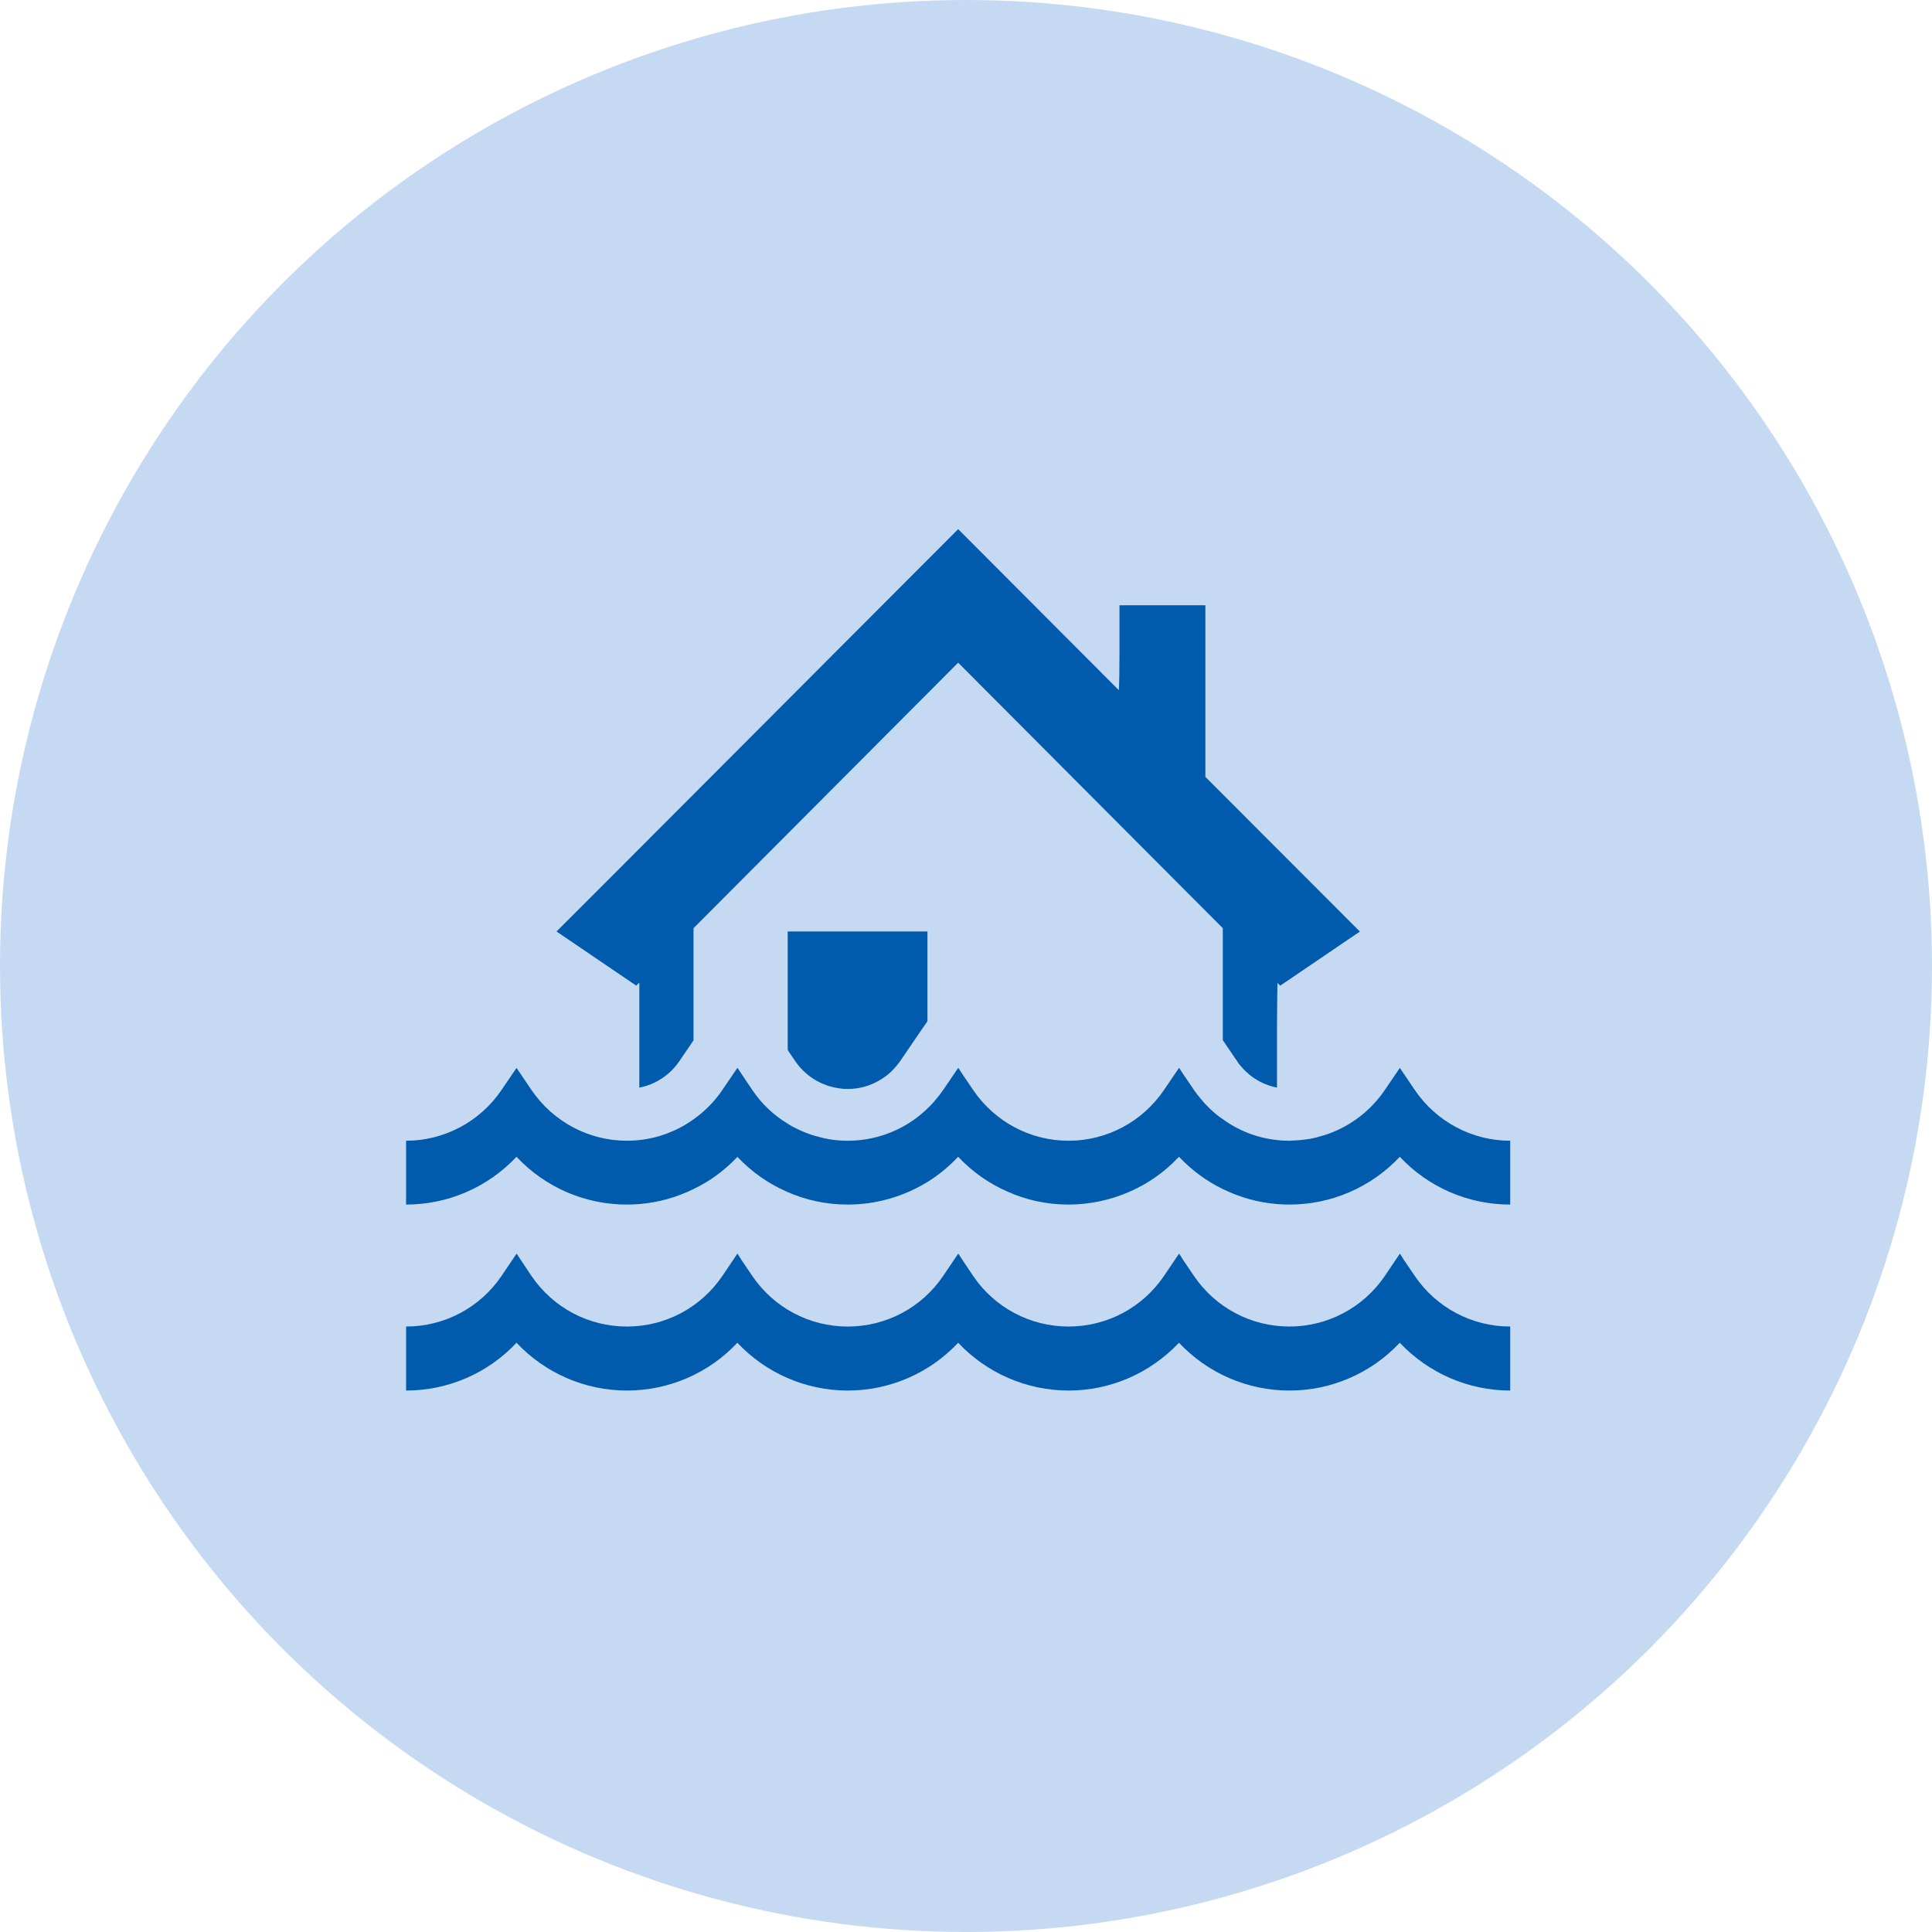
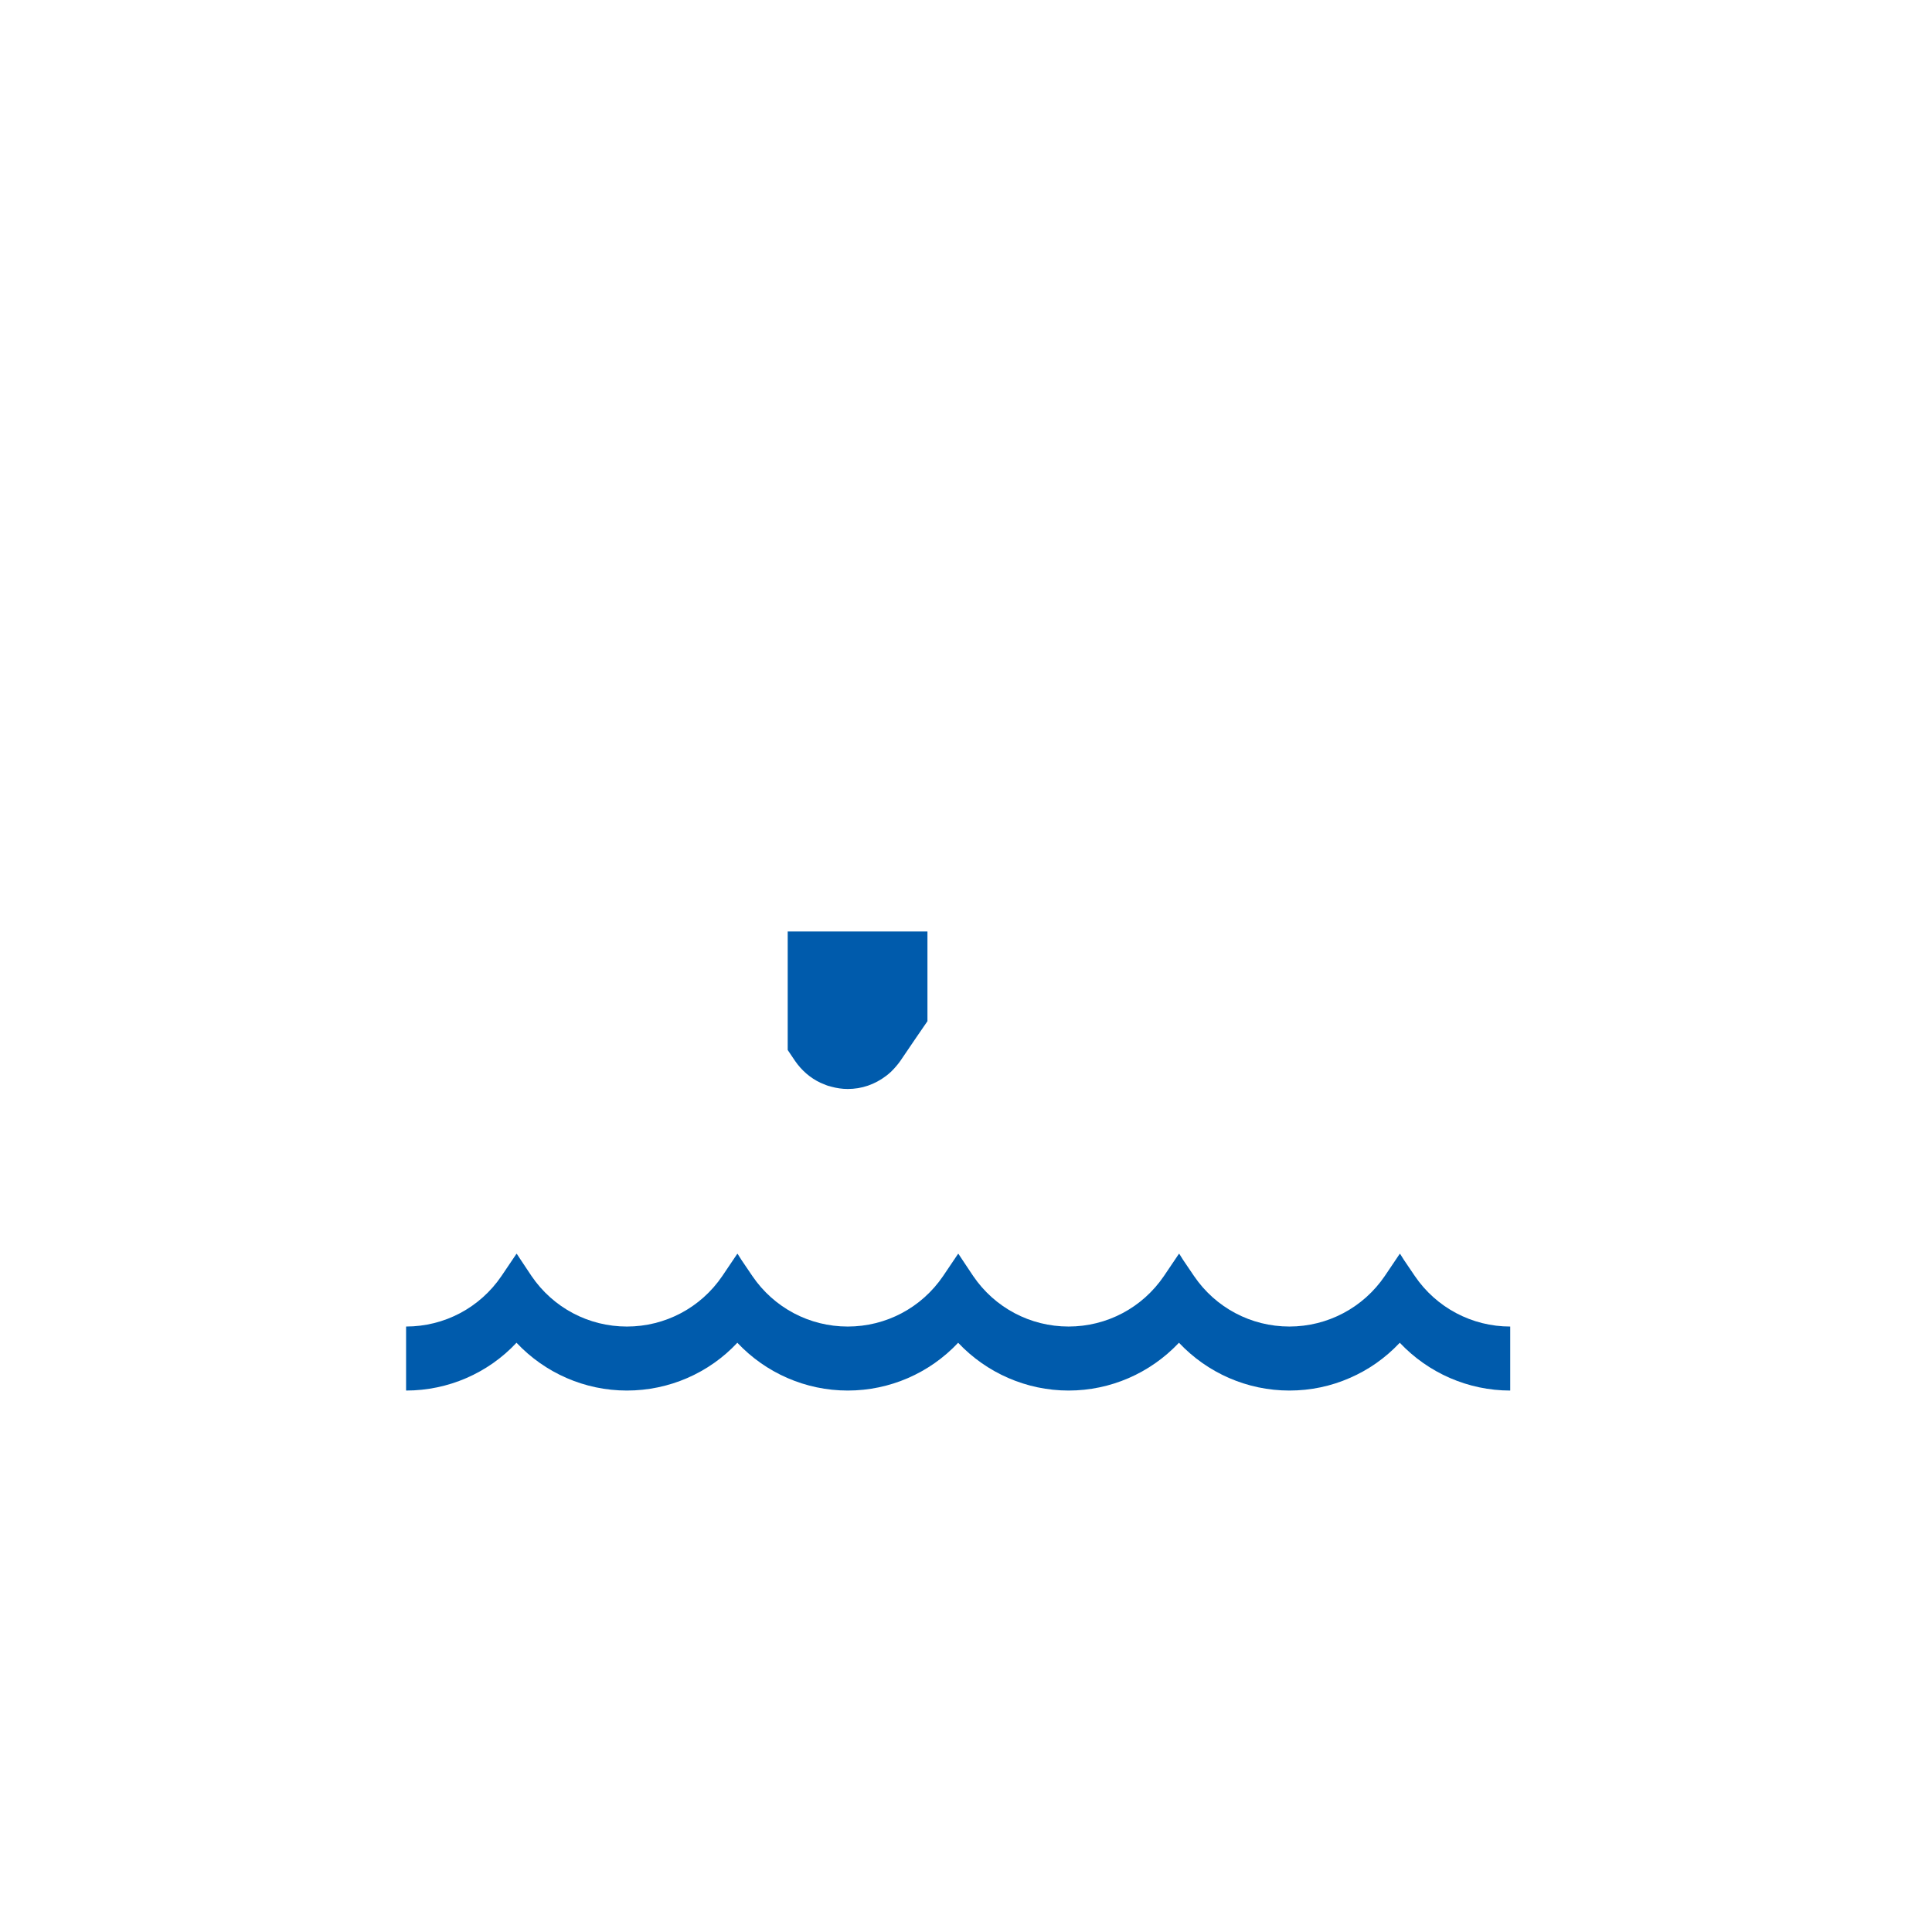
<svg xmlns="http://www.w3.org/2000/svg" width="157" height="157" viewBox="0 0 157 157" fill="none">
-   <circle cx="78.5" cy="78.5" r="78.5" fill="#C6D9F3" />
-   <path d="M51.702 80.096L51.857 79.942L51.955 79.857V87.047L51.952 88.368L51.955 88.367V88.382C53.273 88.129 54.45 87.358 55.222 86.209L56.357 84.541V75.428L77.765 53.949L77.863 53.852L99.369 75.428V84.526L99.607 84.877L100.351 85.971L100.505 86.195C100.575 86.307 100.673 86.461 100.771 86.559L100.813 86.616L100.869 86.672C100.982 86.811 101.08 86.924 101.178 87.008L101.247 87.078C101.948 87.751 102.832 88.2 103.772 88.382V83.489L103.788 81.327L103.809 79.881L104.038 80.097L109.463 76.409L110.459 75.736L110.491 75.705V75.704L110.501 75.695L97.953 63.133V49.183H90.972V53.263L90.957 54.946L90.941 55.631L90.92 56.086L77.962 43.099L77.863 43L50.385 70.535L46.035 74.885L45.234 75.682L45.236 75.684L45.225 75.694L51.702 80.096Z" fill="#005BAC" />
  <path d="M64.614 86.222C65.147 86.994 65.863 87.611 66.675 87.989C66.844 88.059 67.011 88.13 67.11 88.171C67.209 88.199 67.278 88.242 67.376 88.256L67.474 88.284L67.573 88.312C67.979 88.424 68.427 88.494 68.89 88.494C70.026 88.494 71.091 88.13 72.03 87.414C72.156 87.317 72.269 87.218 72.395 87.106C72.549 86.952 72.69 86.811 72.816 86.657C72.942 86.517 73.054 86.363 73.167 86.209L74.386 84.414L75.367 82.985V75.694H64.011V85.326L64.614 86.222Z" fill="#005BAC" />
-   <path d="M114.972 88.578L114.089 87.274L113.794 86.838L113.765 86.791L113.763 86.793L113.753 86.784L112.534 88.578C111.397 90.246 109.785 91.48 107.949 92.139C107.697 92.223 107.459 92.307 107.205 92.363C106.967 92.448 106.715 92.489 106.463 92.545C106.361 92.564 106.257 92.572 106.155 92.587C105.797 92.64 105.444 92.672 105.096 92.684C104.99 92.688 104.887 92.7 104.781 92.7C104.444 92.7 104.107 92.686 103.772 92.643C102.172 92.475 100.658 91.886 99.368 90.947C99.004 90.709 98.667 90.428 98.346 90.12C98.079 89.868 97.827 89.601 97.603 89.321C97.392 89.082 97.21 88.844 97.027 88.578L96.859 88.325L96.102 87.218L95.836 86.797H95.823L95.82 86.791L95.818 86.793L95.808 86.784L94.588 88.578C92.835 91.157 89.948 92.7 86.836 92.7C83.723 92.7 80.835 91.157 79.083 88.578L78.2 87.274L77.891 86.797H77.879L77.875 86.791L77.873 86.793L77.863 86.784L76.643 88.578C76.447 88.859 76.236 89.138 76.011 89.391C75.816 89.644 75.591 89.868 75.367 90.078C75.339 90.106 75.311 90.134 75.283 90.162C75.045 90.386 74.792 90.597 74.54 90.793C72.942 92.013 70.965 92.7 68.89 92.7C68.035 92.7 67.208 92.587 66.409 92.349C66.157 92.293 65.919 92.209 65.68 92.124C65.427 92.026 65.175 91.929 64.937 91.816C64.614 91.662 64.306 91.507 64.011 91.312C62.89 90.639 61.895 89.713 61.138 88.578L60.268 87.288L59.945 86.797H59.933L59.929 86.791L59.928 86.793L59.918 86.784L58.698 88.578C58.067 89.517 57.268 90.316 56.357 90.961C55.067 91.886 53.553 92.475 51.955 92.643C51.618 92.686 51.282 92.699 50.945 92.699C47.846 92.699 44.945 91.157 43.192 88.578L42.309 87.273L42.014 86.837L41.984 86.791L41.983 86.793L41.973 86.783L40.754 88.578C39.001 91.157 36.098 92.7 33 92.7V97.887C36.421 97.887 39.646 96.471 41.944 94.032C41.955 94.021 41.959 94.017 41.966 94.01C41.968 94.008 41.971 94.006 41.973 94.004C44.286 96.471 47.51 97.887 50.945 97.887C51.282 97.887 51.618 97.873 51.954 97.845C53.497 97.719 54.997 97.299 56.357 96.625C57.689 95.994 58.88 95.111 59.904 94.032C59.904 94.018 59.916 94.017 59.917 94.004L59.918 94.004C61.054 95.209 62.399 96.163 63.899 96.821C65.441 97.522 67.138 97.887 68.89 97.887C71.217 97.887 73.447 97.228 75.367 96.05C76.278 95.49 77.106 94.803 77.849 94.017C77.863 94.017 77.863 94.017 77.863 94.004C78.998 95.209 80.344 96.163 81.844 96.821C83.387 97.522 85.083 97.887 86.836 97.887C88.588 97.887 90.284 97.508 91.84 96.821C93.312 96.177 94.659 95.223 95.78 94.032C95.792 94.019 95.794 94.017 95.805 94.007C95.805 94.006 95.807 94.004 95.808 94.004C96.845 95.097 98.037 95.98 99.368 96.625C100.743 97.298 102.228 97.719 103.771 97.845C104.107 97.873 104.444 97.887 104.78 97.887C108.201 97.887 111.426 96.471 113.725 94.032C113.736 94.021 113.739 94.017 113.746 94.01C113.748 94.008 113.751 94.006 113.753 94.004C116.066 96.471 119.291 97.887 122.725 97.887V92.7C119.627 92.7 116.724 91.157 114.972 88.578Z" fill="#005BAC" />
-   <path d="M114.971 103.691L114.088 102.387L113.78 101.897L113.773 101.904L113.764 101.89L113.76 101.897L113.752 101.882L112.533 103.69C110.781 106.27 107.878 107.798 104.78 107.798C101.668 107.798 98.779 106.271 97.027 103.69L96.144 102.387L95.836 101.896L95.828 101.904L95.82 101.89L95.815 101.897L95.807 101.881L94.587 103.69C92.835 106.27 89.947 107.798 86.836 107.798C83.722 107.798 80.835 106.27 79.082 103.69L78.213 102.387L77.89 101.897L77.883 101.904L77.874 101.89L77.869 101.897L77.862 101.882L76.642 103.691C74.89 106.271 72.002 107.799 68.89 107.799C65.777 107.799 62.89 106.271 61.137 103.691L60.254 102.387L59.945 101.897L59.937 101.904L59.928 101.89L59.924 101.896L59.917 101.882L58.698 103.691C56.945 106.271 54.057 107.799 50.944 107.799C47.833 107.799 44.944 106.271 43.192 103.691L42.323 102.387L42 101.896L41.993 101.904L41.984 101.89L41.98 101.897L41.973 101.882L40.753 103.69C39.001 106.27 36.112 107.798 33 107.798V113C36.421 113 39.659 111.584 41.959 109.13C41.964 109.124 41.962 109.127 41.964 109.124C41.967 109.122 41.97 109.12 41.973 109.116C44.286 111.57 47.51 113 50.945 113C54.366 113 57.604 111.584 59.904 109.131C59.912 109.122 59.911 109.123 59.912 109.122C59.914 109.12 59.916 109.118 59.918 109.116C62.231 111.57 65.456 113 68.89 113C72.311 113 75.535 111.584 77.849 109.131L77.856 109.123C77.858 109.121 77.86 109.119 77.862 109.117C80.176 111.57 83.415 113 86.835 113C90.252 113 93.46 111.583 95.77 109.152C95.782 109.14 95.796 109.129 95.808 109.117C98.121 111.57 101.345 113 104.78 113C106.49 113 108.159 112.65 109.687 111.977C111.204 111.322 112.568 110.363 113.726 109.142C113.735 109.133 113.744 109.125 113.752 109.117C116.066 111.57 119.304 113 122.725 113V107.799C119.626 107.799 116.724 106.271 114.971 103.691Z" fill="#005BAC" />
+   <path d="M114.971 103.691L114.088 102.387L113.78 101.897L113.773 101.904L113.76 101.897L113.752 101.882L112.533 103.69C110.781 106.27 107.878 107.798 104.78 107.798C101.668 107.798 98.779 106.271 97.027 103.69L96.144 102.387L95.836 101.896L95.828 101.904L95.82 101.89L95.815 101.897L95.807 101.881L94.587 103.69C92.835 106.27 89.947 107.798 86.836 107.798C83.722 107.798 80.835 106.27 79.082 103.69L78.213 102.387L77.89 101.897L77.883 101.904L77.874 101.89L77.869 101.897L77.862 101.882L76.642 103.691C74.89 106.271 72.002 107.799 68.89 107.799C65.777 107.799 62.89 106.271 61.137 103.691L60.254 102.387L59.945 101.897L59.937 101.904L59.928 101.89L59.924 101.896L59.917 101.882L58.698 103.691C56.945 106.271 54.057 107.799 50.944 107.799C47.833 107.799 44.944 106.271 43.192 103.691L42.323 102.387L42 101.896L41.993 101.904L41.984 101.89L41.98 101.897L41.973 101.882L40.753 103.69C39.001 106.27 36.112 107.798 33 107.798V113C36.421 113 39.659 111.584 41.959 109.13C41.964 109.124 41.962 109.127 41.964 109.124C41.967 109.122 41.97 109.12 41.973 109.116C44.286 111.57 47.51 113 50.945 113C54.366 113 57.604 111.584 59.904 109.131C59.912 109.122 59.911 109.123 59.912 109.122C59.914 109.12 59.916 109.118 59.918 109.116C62.231 111.57 65.456 113 68.89 113C72.311 113 75.535 111.584 77.849 109.131L77.856 109.123C77.858 109.121 77.86 109.119 77.862 109.117C80.176 111.57 83.415 113 86.835 113C90.252 113 93.46 111.583 95.77 109.152C95.782 109.14 95.796 109.129 95.808 109.117C98.121 111.57 101.345 113 104.78 113C106.49 113 108.159 112.65 109.687 111.977C111.204 111.322 112.568 110.363 113.726 109.142C113.735 109.133 113.744 109.125 113.752 109.117C116.066 111.57 119.304 113 122.725 113V107.799C119.626 107.799 116.724 106.271 114.971 103.691Z" fill="#005BAC" />
</svg>